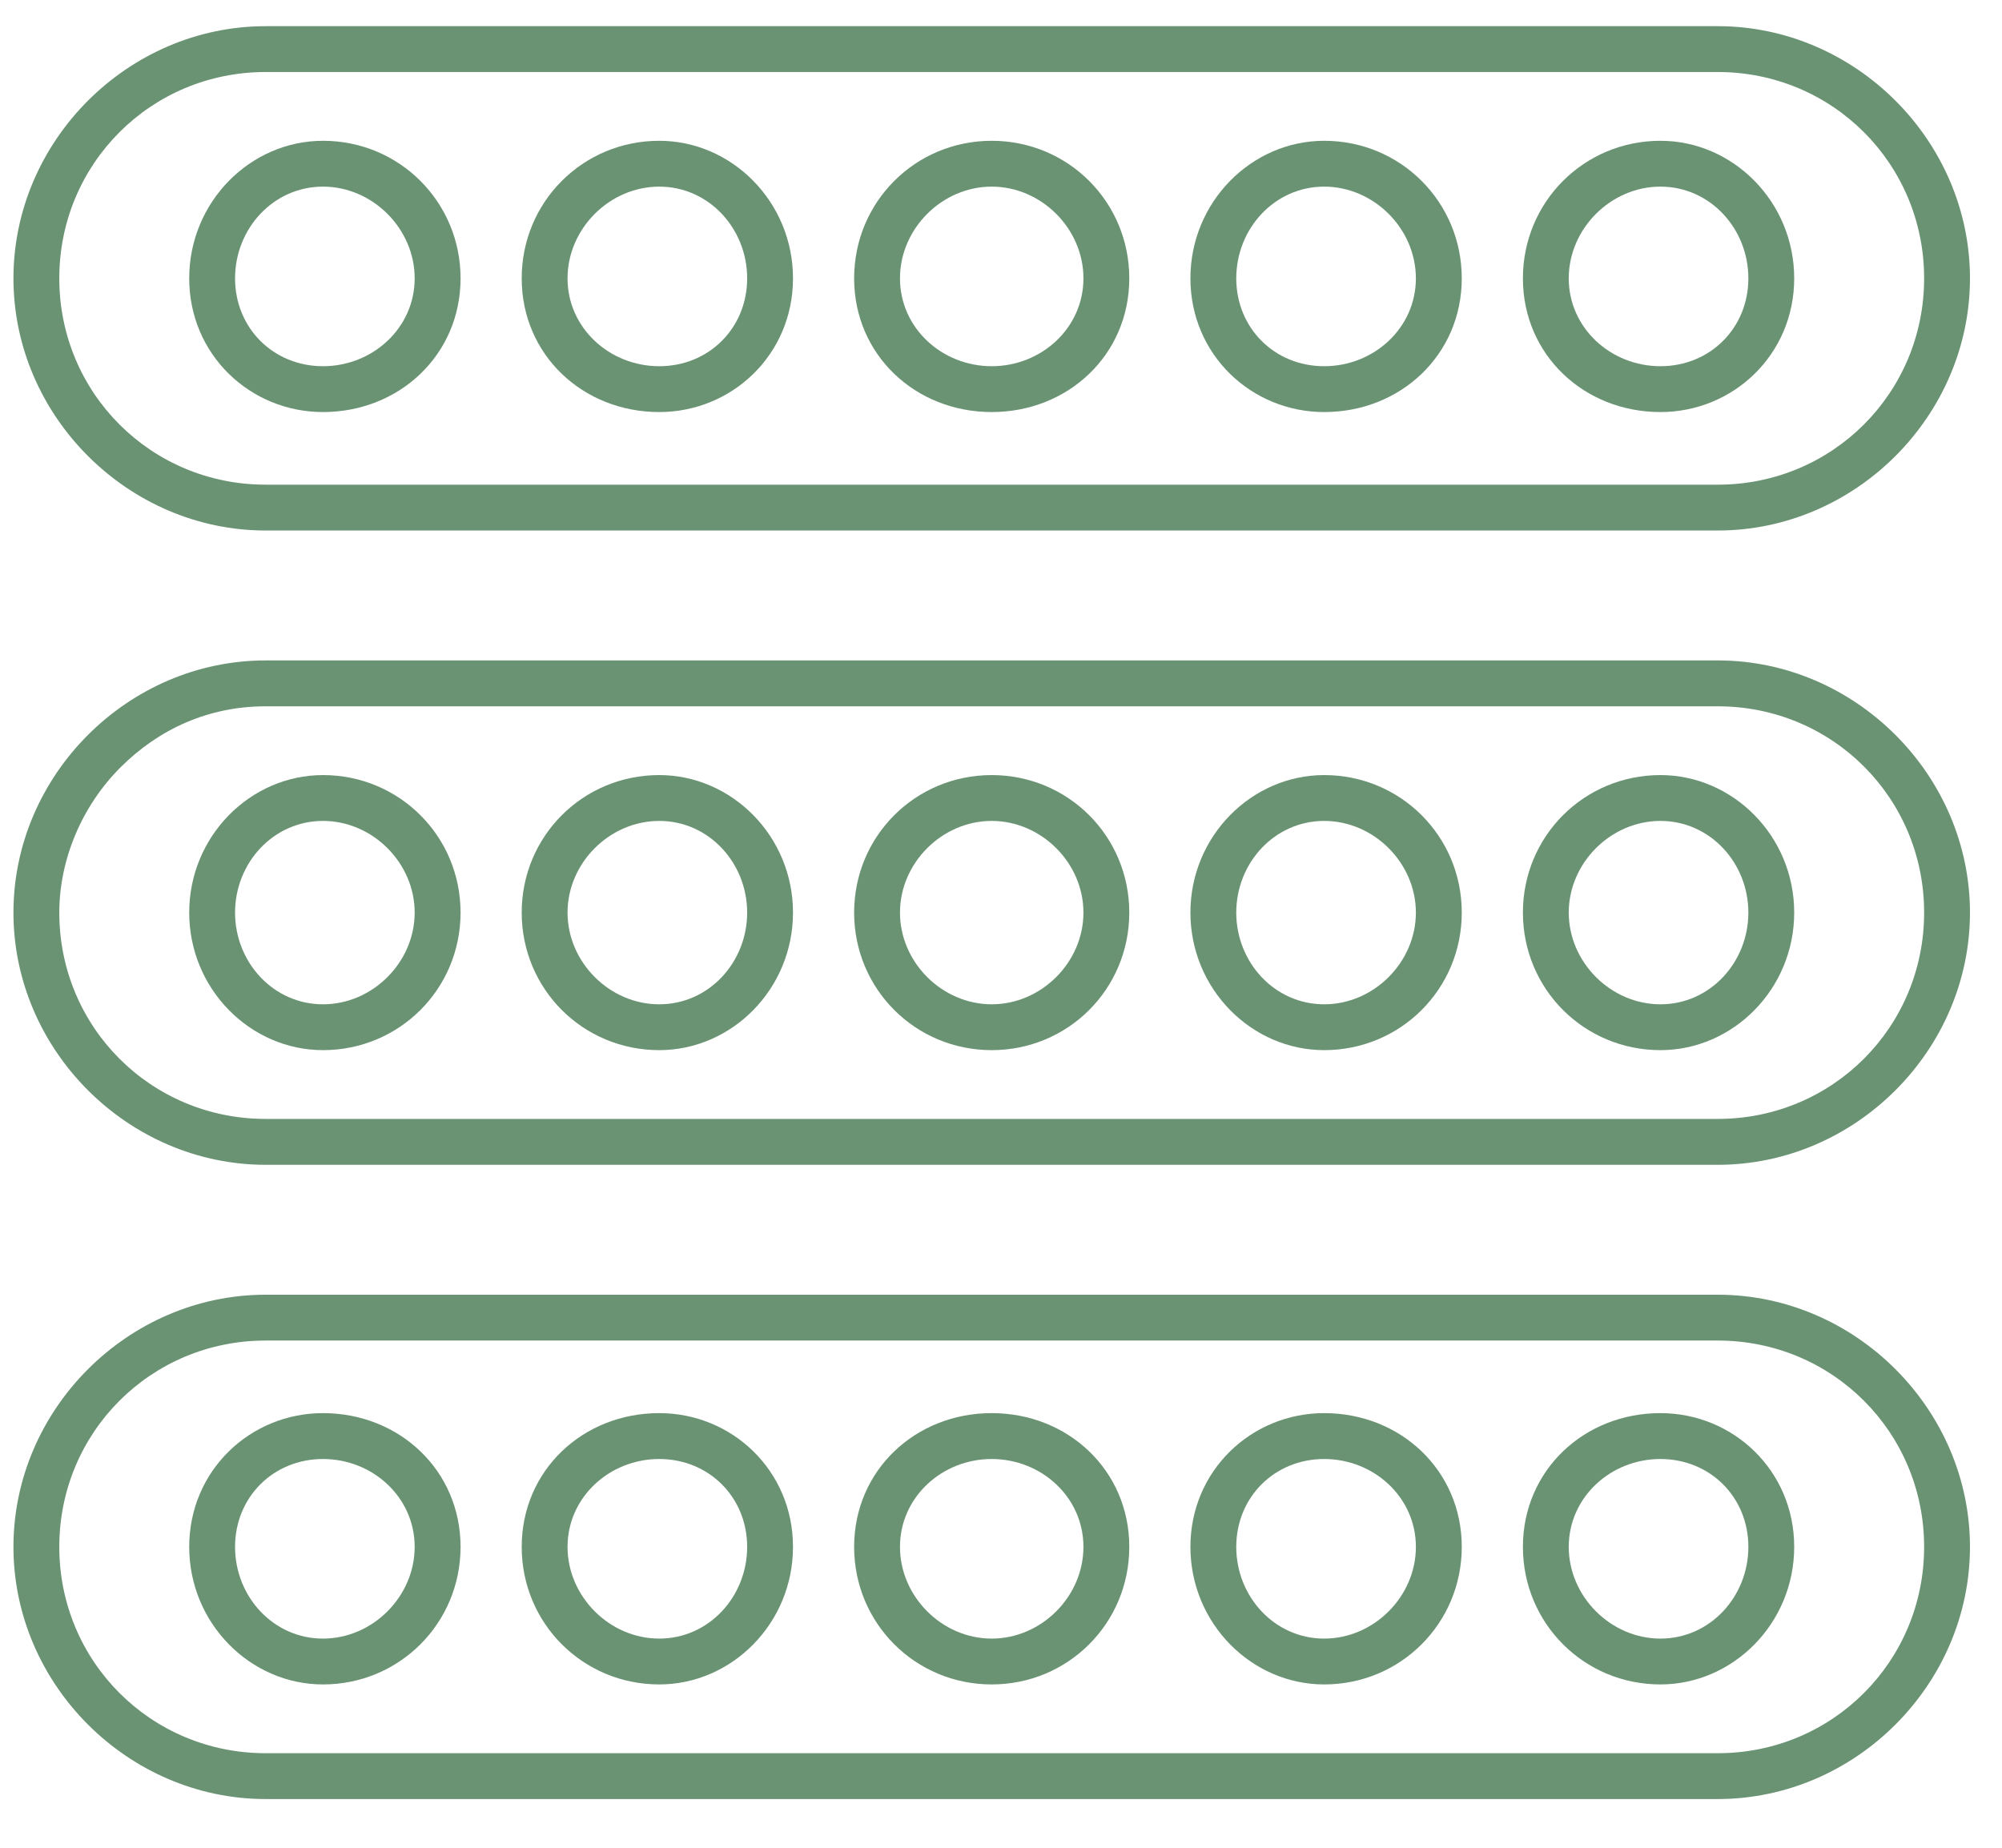
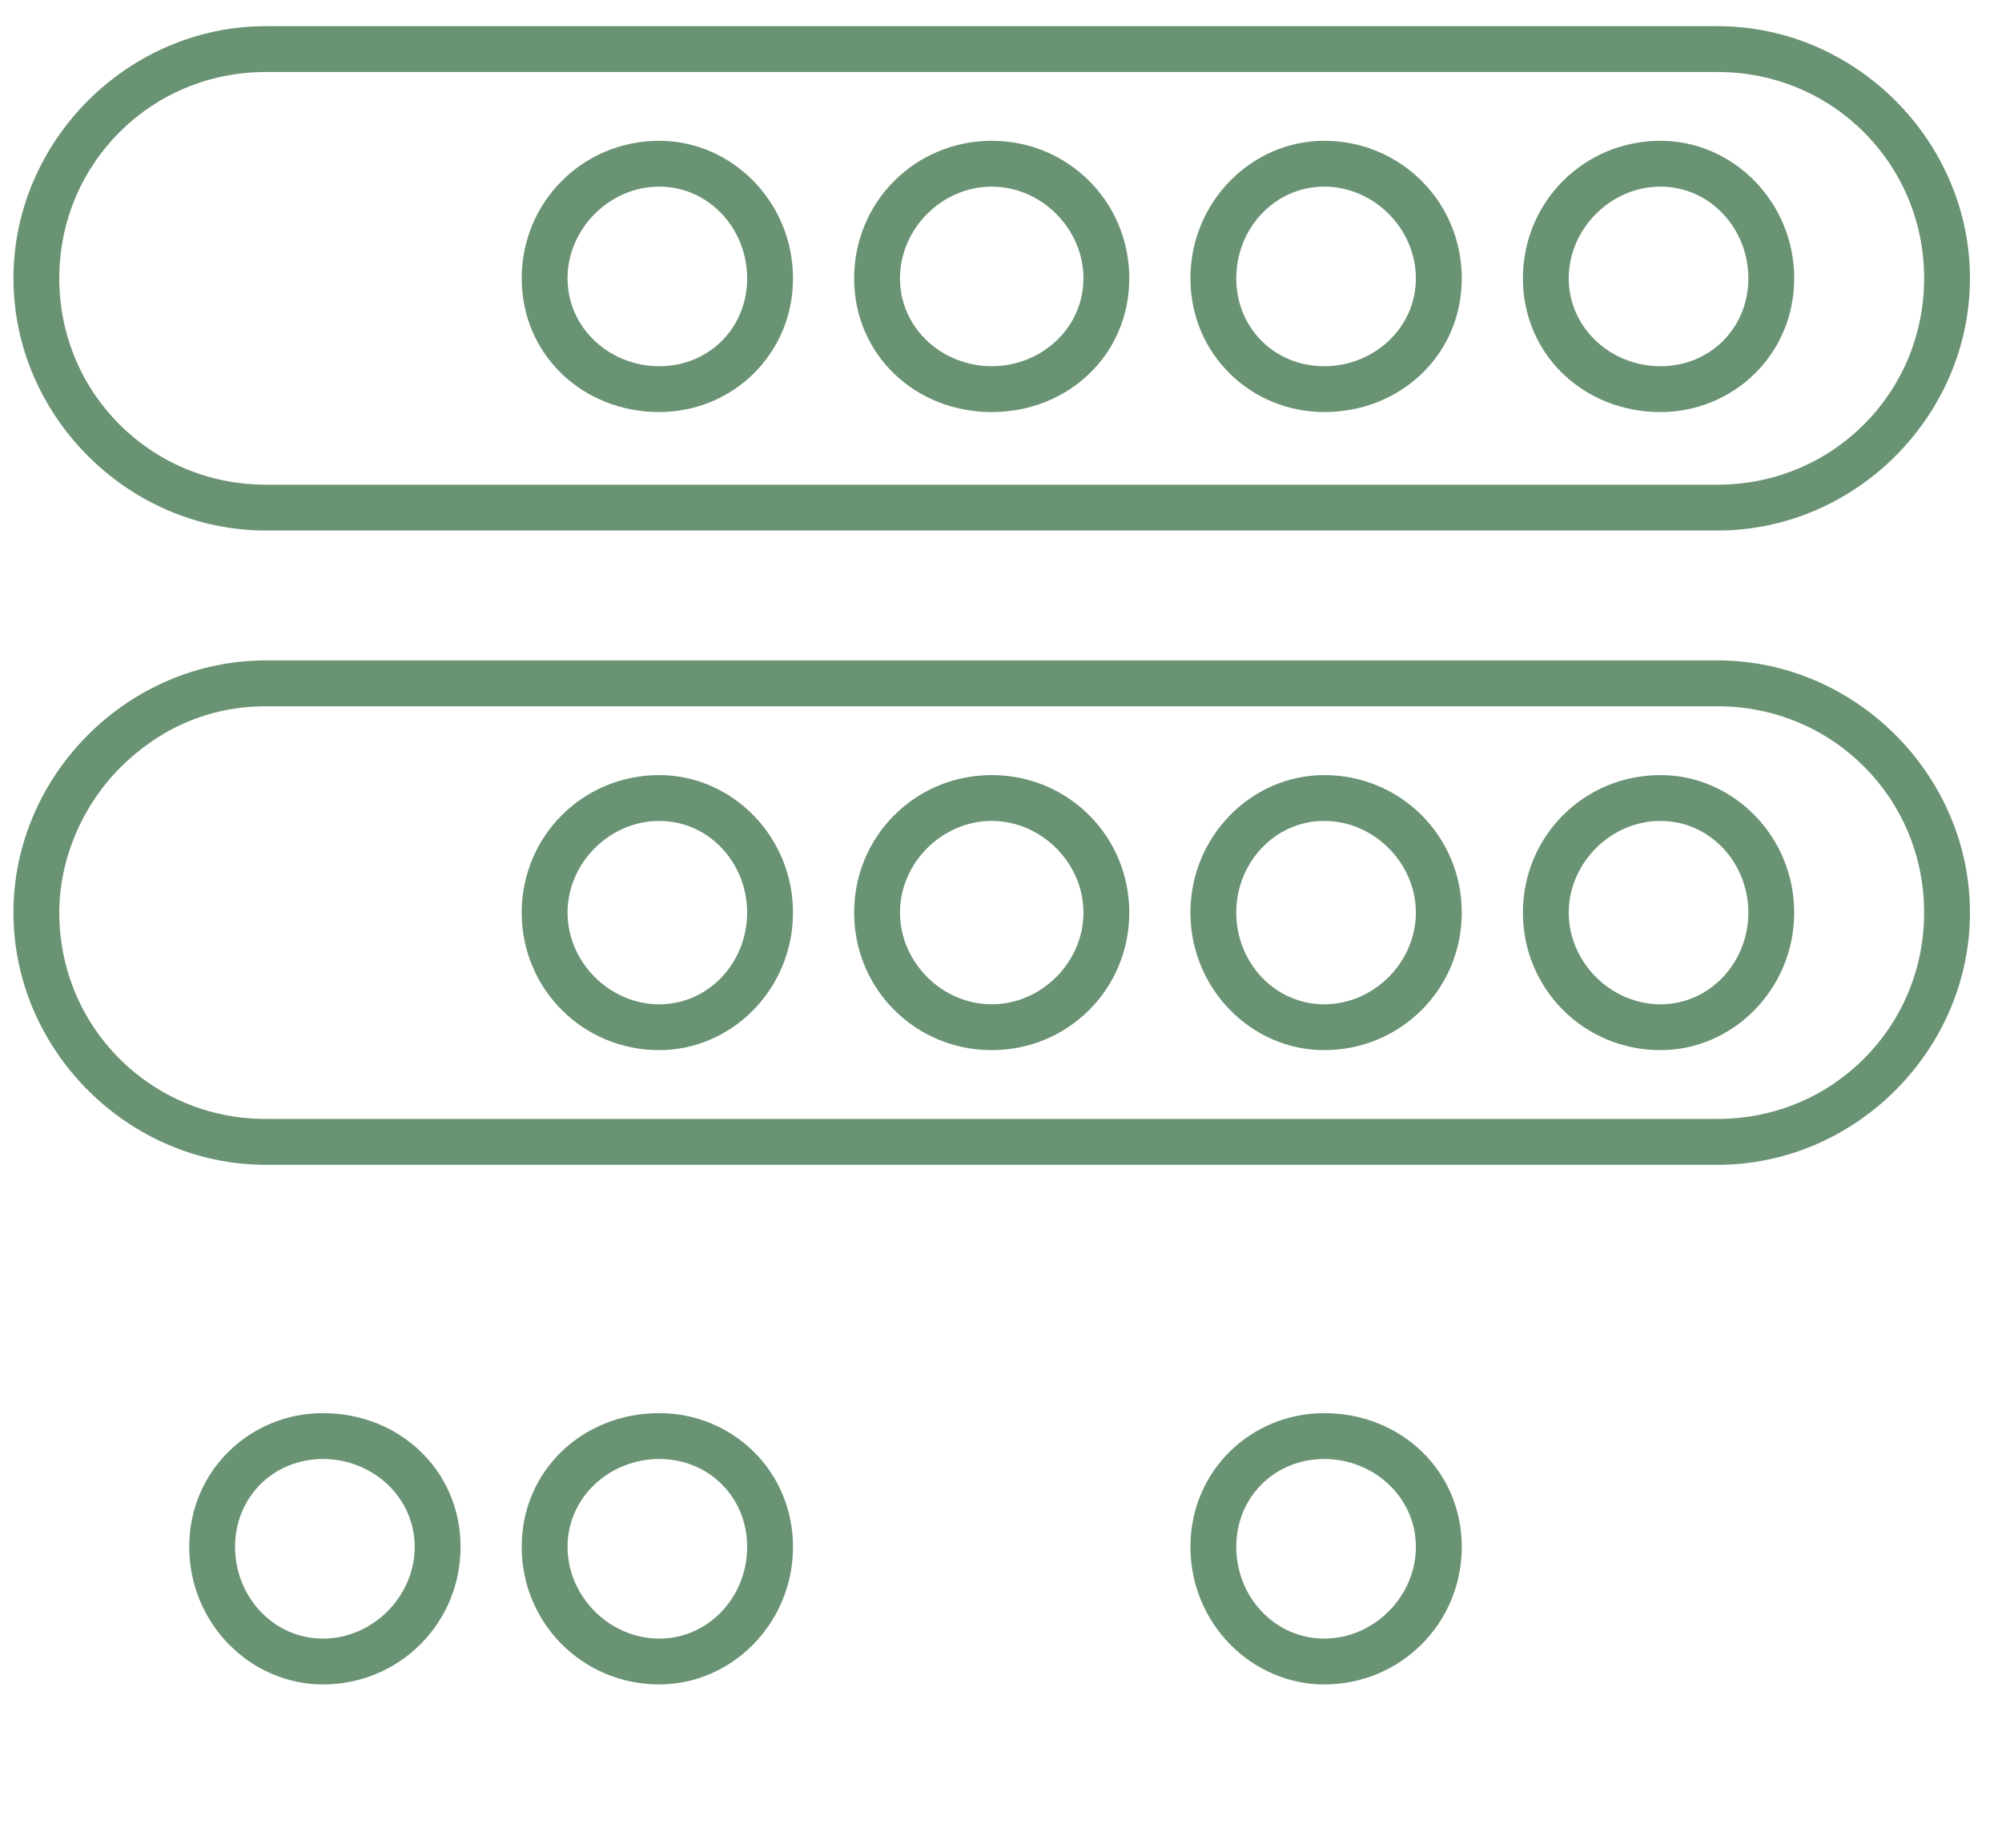
<svg xmlns="http://www.w3.org/2000/svg" fill="none" viewBox="0 0 39 36" height="36" width="39">
  <path fill="#6A9373" d="M33.463 10.336H5.175C2.495 10.336 0.262 8.103 0.262 5.423C0.262 2.743 2.495 0.51 5.175 0.51H33.463C36.143 0.51 38.376 2.743 38.376 5.423C38.376 8.103 36.143 10.336 33.463 10.336ZM5.175 1.403C2.942 1.403 1.155 3.19 1.155 5.423C1.155 7.656 2.942 9.443 5.175 9.443H33.463C35.696 9.443 37.483 7.656 37.483 5.423C37.483 3.19 35.696 1.403 33.463 1.403H5.175Z" clip-rule="evenodd" fill-rule="evenodd" />
-   <path fill="#6A9373" d="M6.292 8.028C4.877 8.028 3.686 6.912 3.686 5.423C3.686 3.934 4.877 2.743 6.292 2.743C7.78 2.743 8.972 3.934 8.972 5.423C8.972 6.912 7.78 8.028 6.292 8.028ZM6.292 3.636C5.324 3.636 4.579 4.455 4.579 5.423C4.579 6.391 5.324 7.135 6.292 7.135C7.259 7.135 8.078 6.391 8.078 5.423C8.078 4.455 7.259 3.636 6.292 3.636Z" clip-rule="evenodd" fill-rule="evenodd" />
  <path fill="#6A9373" d="M12.842 8.028C11.354 8.028 10.163 6.912 10.163 5.423C10.163 3.934 11.354 2.743 12.842 2.743C14.257 2.743 15.448 3.934 15.448 5.423C15.448 6.912 14.257 8.028 12.842 8.028ZM12.842 3.636C11.875 3.636 11.056 4.455 11.056 5.423C11.056 6.391 11.875 7.135 12.842 7.135C13.81 7.135 14.555 6.391 14.555 5.423C14.555 4.455 13.81 3.636 12.842 3.636Z" clip-rule="evenodd" fill-rule="evenodd" />
  <path fill="#6A9373" d="M19.319 8.028C17.83 8.028 16.639 6.912 16.639 5.423C16.639 3.934 17.83 2.743 19.319 2.743C20.808 2.743 21.999 3.934 21.999 5.423C21.999 6.912 20.808 8.028 19.319 8.028ZM19.319 3.636C18.351 3.636 17.532 4.455 17.532 5.423C17.532 6.391 18.351 7.135 19.319 7.135C20.287 7.135 21.106 6.391 21.106 5.423C21.106 4.455 20.287 3.636 19.319 3.636Z" clip-rule="evenodd" fill-rule="evenodd" />
  <path fill="#6A9373" d="M25.796 8.028C24.381 8.028 23.19 6.912 23.19 5.423C23.19 3.934 24.381 2.743 25.796 2.743C27.284 2.743 28.476 3.934 28.476 5.423C28.476 6.912 27.284 8.028 25.796 8.028ZM25.796 3.636C24.828 3.636 24.083 4.455 24.083 5.423C24.083 6.391 24.828 7.135 25.796 7.135C26.763 7.135 27.582 6.391 27.582 5.423C27.582 4.455 26.763 3.636 25.796 3.636Z" clip-rule="evenodd" fill-rule="evenodd" />
  <path fill="#6A9373" d="M32.346 8.028C30.858 8.028 29.667 6.912 29.667 5.423C29.667 3.934 30.858 2.743 32.346 2.743C33.761 2.743 34.952 3.934 34.952 5.423C34.952 6.912 33.761 8.028 32.346 8.028ZM32.346 3.636C31.379 3.636 30.56 4.455 30.56 5.423C30.56 6.391 31.379 7.135 32.346 7.135C33.314 7.135 34.059 6.391 34.059 5.423C34.059 4.455 33.314 3.636 32.346 3.636Z" clip-rule="evenodd" fill-rule="evenodd" />
  <path fill="#6A9373" d="M33.463 22.694H5.175C2.495 22.694 0.262 20.46 0.262 17.78C0.262 15.101 2.495 12.867 5.175 12.867H33.463C36.143 12.867 38.376 15.101 38.376 17.78C38.376 20.46 36.143 22.694 33.463 22.694ZM5.175 13.761C4.058 13.761 3.091 14.207 2.346 14.952C1.602 15.696 1.155 16.738 1.155 17.78C1.155 20.014 2.942 21.8 5.175 21.8H33.463C35.696 21.8 37.483 20.014 37.483 17.78C37.483 15.547 35.696 13.761 33.463 13.761H5.175Z" clip-rule="evenodd" fill-rule="evenodd" />
-   <path fill="#6A9373" d="M6.292 20.46C4.877 20.46 3.686 19.269 3.686 17.78C3.686 16.292 4.877 15.101 6.292 15.101C7.78 15.101 8.972 16.292 8.972 17.78C8.972 19.269 7.78 20.46 6.292 20.46ZM6.292 15.994C5.324 15.994 4.579 16.813 4.579 17.78C4.579 18.748 5.324 19.567 6.292 19.567C7.259 19.567 8.078 18.748 8.078 17.78C8.078 16.813 7.259 15.994 6.292 15.994Z" clip-rule="evenodd" fill-rule="evenodd" />
  <path fill="#6A9373" d="M12.842 20.46C11.354 20.46 10.163 19.269 10.163 17.78C10.163 16.292 11.354 15.101 12.842 15.101C14.257 15.101 15.448 16.292 15.448 17.78C15.448 19.269 14.257 20.46 12.842 20.46ZM12.842 15.994C11.875 15.994 11.056 16.813 11.056 17.78C11.056 18.748 11.875 19.567 12.842 19.567C13.81 19.567 14.555 18.748 14.555 17.78C14.555 16.813 13.81 15.994 12.842 15.994Z" clip-rule="evenodd" fill-rule="evenodd" />
  <path fill="#6A9373" d="M19.319 20.46C17.83 20.46 16.639 19.269 16.639 17.78C16.639 16.292 17.83 15.101 19.319 15.101C20.808 15.101 21.999 16.292 21.999 17.78C21.999 19.269 20.808 20.46 19.319 20.46ZM19.319 15.994C18.351 15.994 17.532 16.813 17.532 17.78C17.532 18.748 18.351 19.567 19.319 19.567C20.287 19.567 21.106 18.748 21.106 17.78C21.106 16.813 20.287 15.994 19.319 15.994Z" clip-rule="evenodd" fill-rule="evenodd" />
  <path fill="#6A9373" d="M25.796 20.46C24.381 20.46 23.19 19.269 23.19 17.78C23.19 16.292 24.381 15.101 25.796 15.101C27.284 15.101 28.476 16.292 28.476 17.78C28.476 19.269 27.284 20.46 25.796 20.46ZM25.796 15.994C24.828 15.994 24.083 16.813 24.083 17.78C24.083 18.748 24.828 19.567 25.796 19.567C26.763 19.567 27.582 18.748 27.582 17.78C27.582 16.813 26.763 15.994 25.796 15.994Z" clip-rule="evenodd" fill-rule="evenodd" />
  <path fill="#6A9373" d="M32.346 20.46C30.858 20.46 29.667 19.269 29.667 17.78C29.667 16.292 30.858 15.101 32.346 15.101C33.761 15.101 34.952 16.292 34.952 17.78C34.952 19.269 33.761 20.46 32.346 20.46ZM32.346 15.994C31.379 15.994 30.56 16.813 30.56 17.78C30.56 18.748 31.379 19.567 32.346 19.567C33.314 19.567 34.059 18.748 34.059 17.78C34.059 16.813 33.314 15.994 32.346 15.994Z" clip-rule="evenodd" fill-rule="evenodd" />
-   <path fill="#6A9373" d="M33.463 35.051H5.175C2.495 35.051 0.262 32.818 0.262 30.138C0.262 27.458 2.495 25.225 5.175 25.225H33.463C36.143 25.225 38.376 27.458 38.376 30.138C38.376 32.818 36.143 35.051 33.463 35.051ZM5.175 26.118C2.942 26.118 1.155 27.905 1.155 30.138C1.155 32.371 2.942 34.158 5.175 34.158H33.463C35.696 34.158 37.483 32.371 37.483 30.138C37.483 27.905 35.696 26.118 33.463 26.118H5.175Z" clip-rule="evenodd" fill-rule="evenodd" />
  <path fill="#6A9373" d="M6.292 32.818C4.877 32.818 3.686 31.627 3.686 30.138C3.686 28.649 4.877 27.532 6.292 27.532C7.78 27.532 8.972 28.649 8.972 30.138C8.972 31.627 7.78 32.818 6.292 32.818ZM6.292 28.426C5.324 28.426 4.579 29.17 4.579 30.138C4.579 31.106 5.324 31.925 6.292 31.925C7.259 31.925 8.078 31.106 8.078 30.138C8.078 29.17 7.259 28.426 6.292 28.426Z" clip-rule="evenodd" fill-rule="evenodd" />
  <path fill="#6A9373" d="M12.842 32.818C11.354 32.818 10.163 31.627 10.163 30.138C10.163 28.649 11.354 27.532 12.842 27.532C14.257 27.532 15.448 28.649 15.448 30.138C15.448 31.627 14.257 32.818 12.842 32.818ZM12.842 28.426C11.875 28.426 11.056 29.17 11.056 30.138C11.056 31.106 11.875 31.925 12.842 31.925C13.81 31.925 14.555 31.106 14.555 30.138C14.555 29.17 13.81 28.426 12.842 28.426Z" clip-rule="evenodd" fill-rule="evenodd" />
-   <path fill="#6A9373" d="M19.319 32.818C17.83 32.818 16.639 31.627 16.639 30.138C16.639 28.649 17.83 27.532 19.319 27.532C20.808 27.532 21.999 28.649 21.999 30.138C21.999 31.627 20.808 32.818 19.319 32.818ZM19.319 28.426C18.351 28.426 17.532 29.17 17.532 30.138C17.532 31.106 18.351 31.925 19.319 31.925C20.287 31.925 21.106 31.106 21.106 30.138C21.106 29.17 20.287 28.426 19.319 28.426Z" clip-rule="evenodd" fill-rule="evenodd" />
  <path fill="#6A9373" d="M25.796 32.818C24.381 32.818 23.19 31.627 23.19 30.138C23.19 28.649 24.381 27.532 25.796 27.532C27.284 27.532 28.476 28.649 28.476 30.138C28.476 31.627 27.284 32.818 25.796 32.818ZM25.796 28.426C24.828 28.426 24.083 29.17 24.083 30.138C24.083 31.106 24.828 31.925 25.796 31.925C26.763 31.925 27.582 31.106 27.582 30.138C27.582 29.17 26.763 28.426 25.796 28.426Z" clip-rule="evenodd" fill-rule="evenodd" />
-   <path fill="#6A9373" d="M32.346 32.818C30.858 32.818 29.667 31.627 29.667 30.138C29.667 28.649 30.858 27.532 32.346 27.532C33.761 27.532 34.952 28.649 34.952 30.138C34.952 31.627 33.761 32.818 32.346 32.818ZM32.346 28.426C31.379 28.426 30.56 29.17 30.56 30.138C30.56 31.106 31.379 31.925 32.346 31.925C33.314 31.925 34.059 31.106 34.059 30.138C34.059 29.17 33.314 28.426 32.346 28.426Z" clip-rule="evenodd" fill-rule="evenodd" />
</svg>